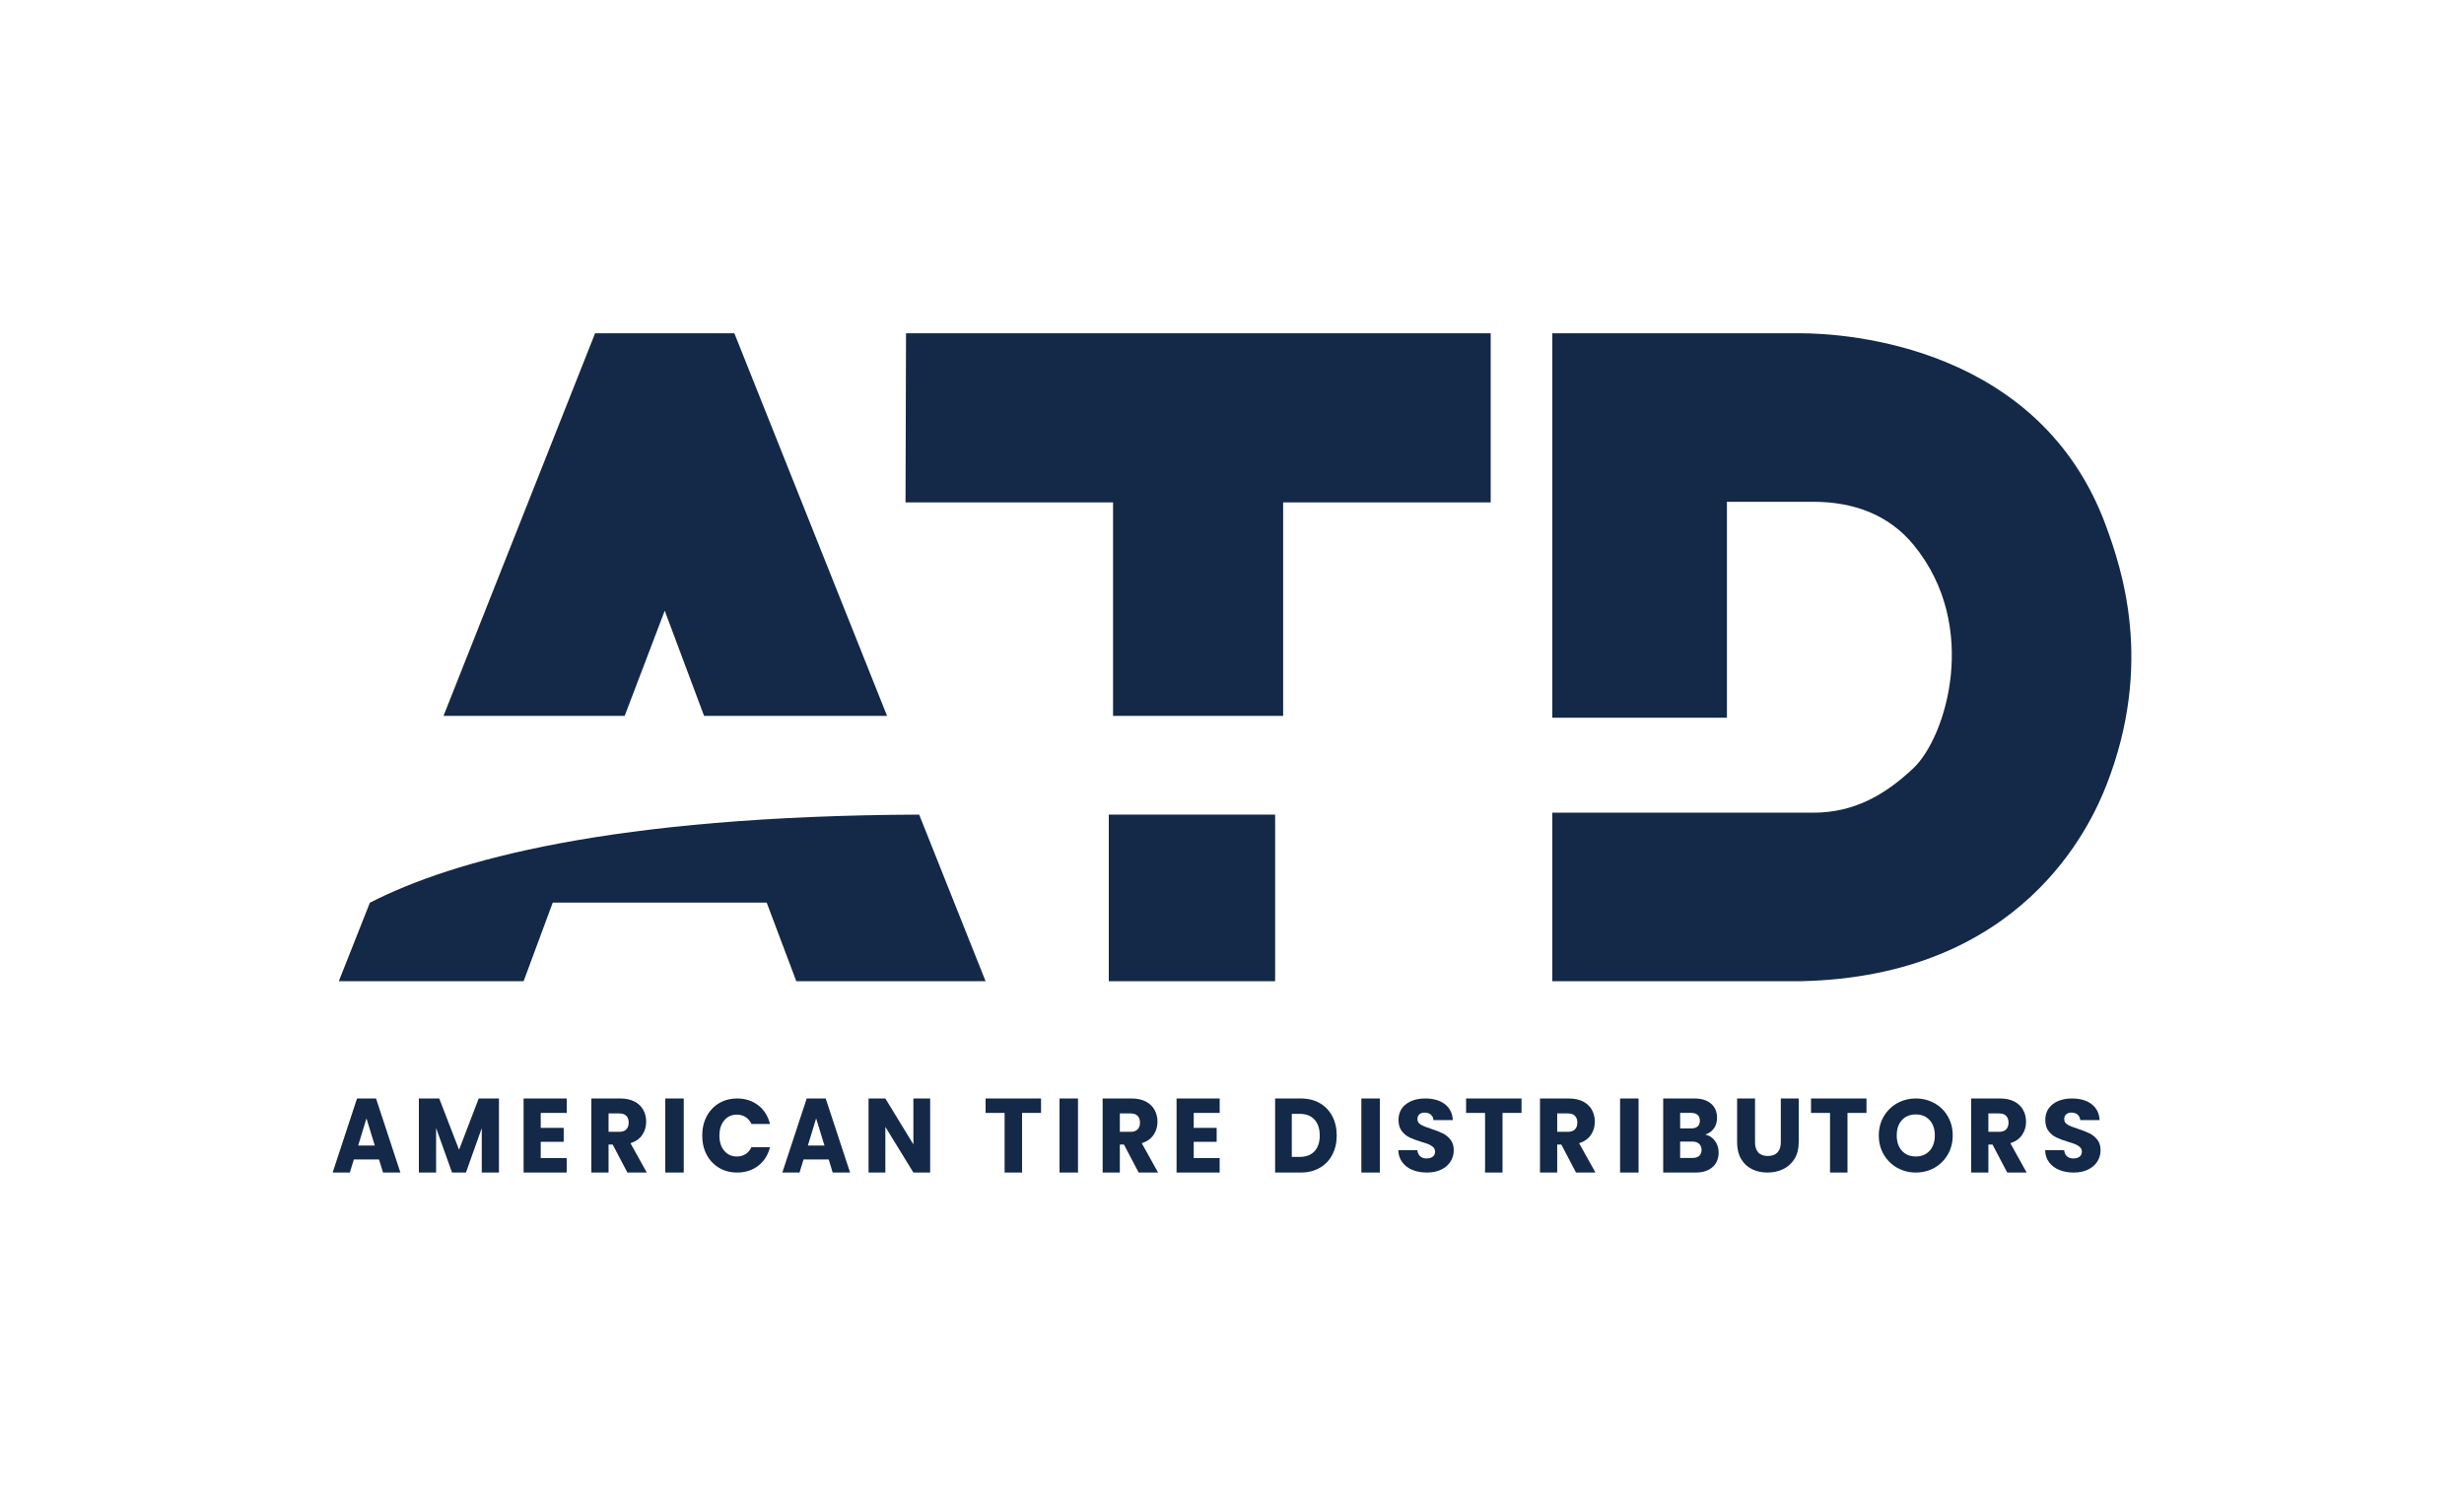
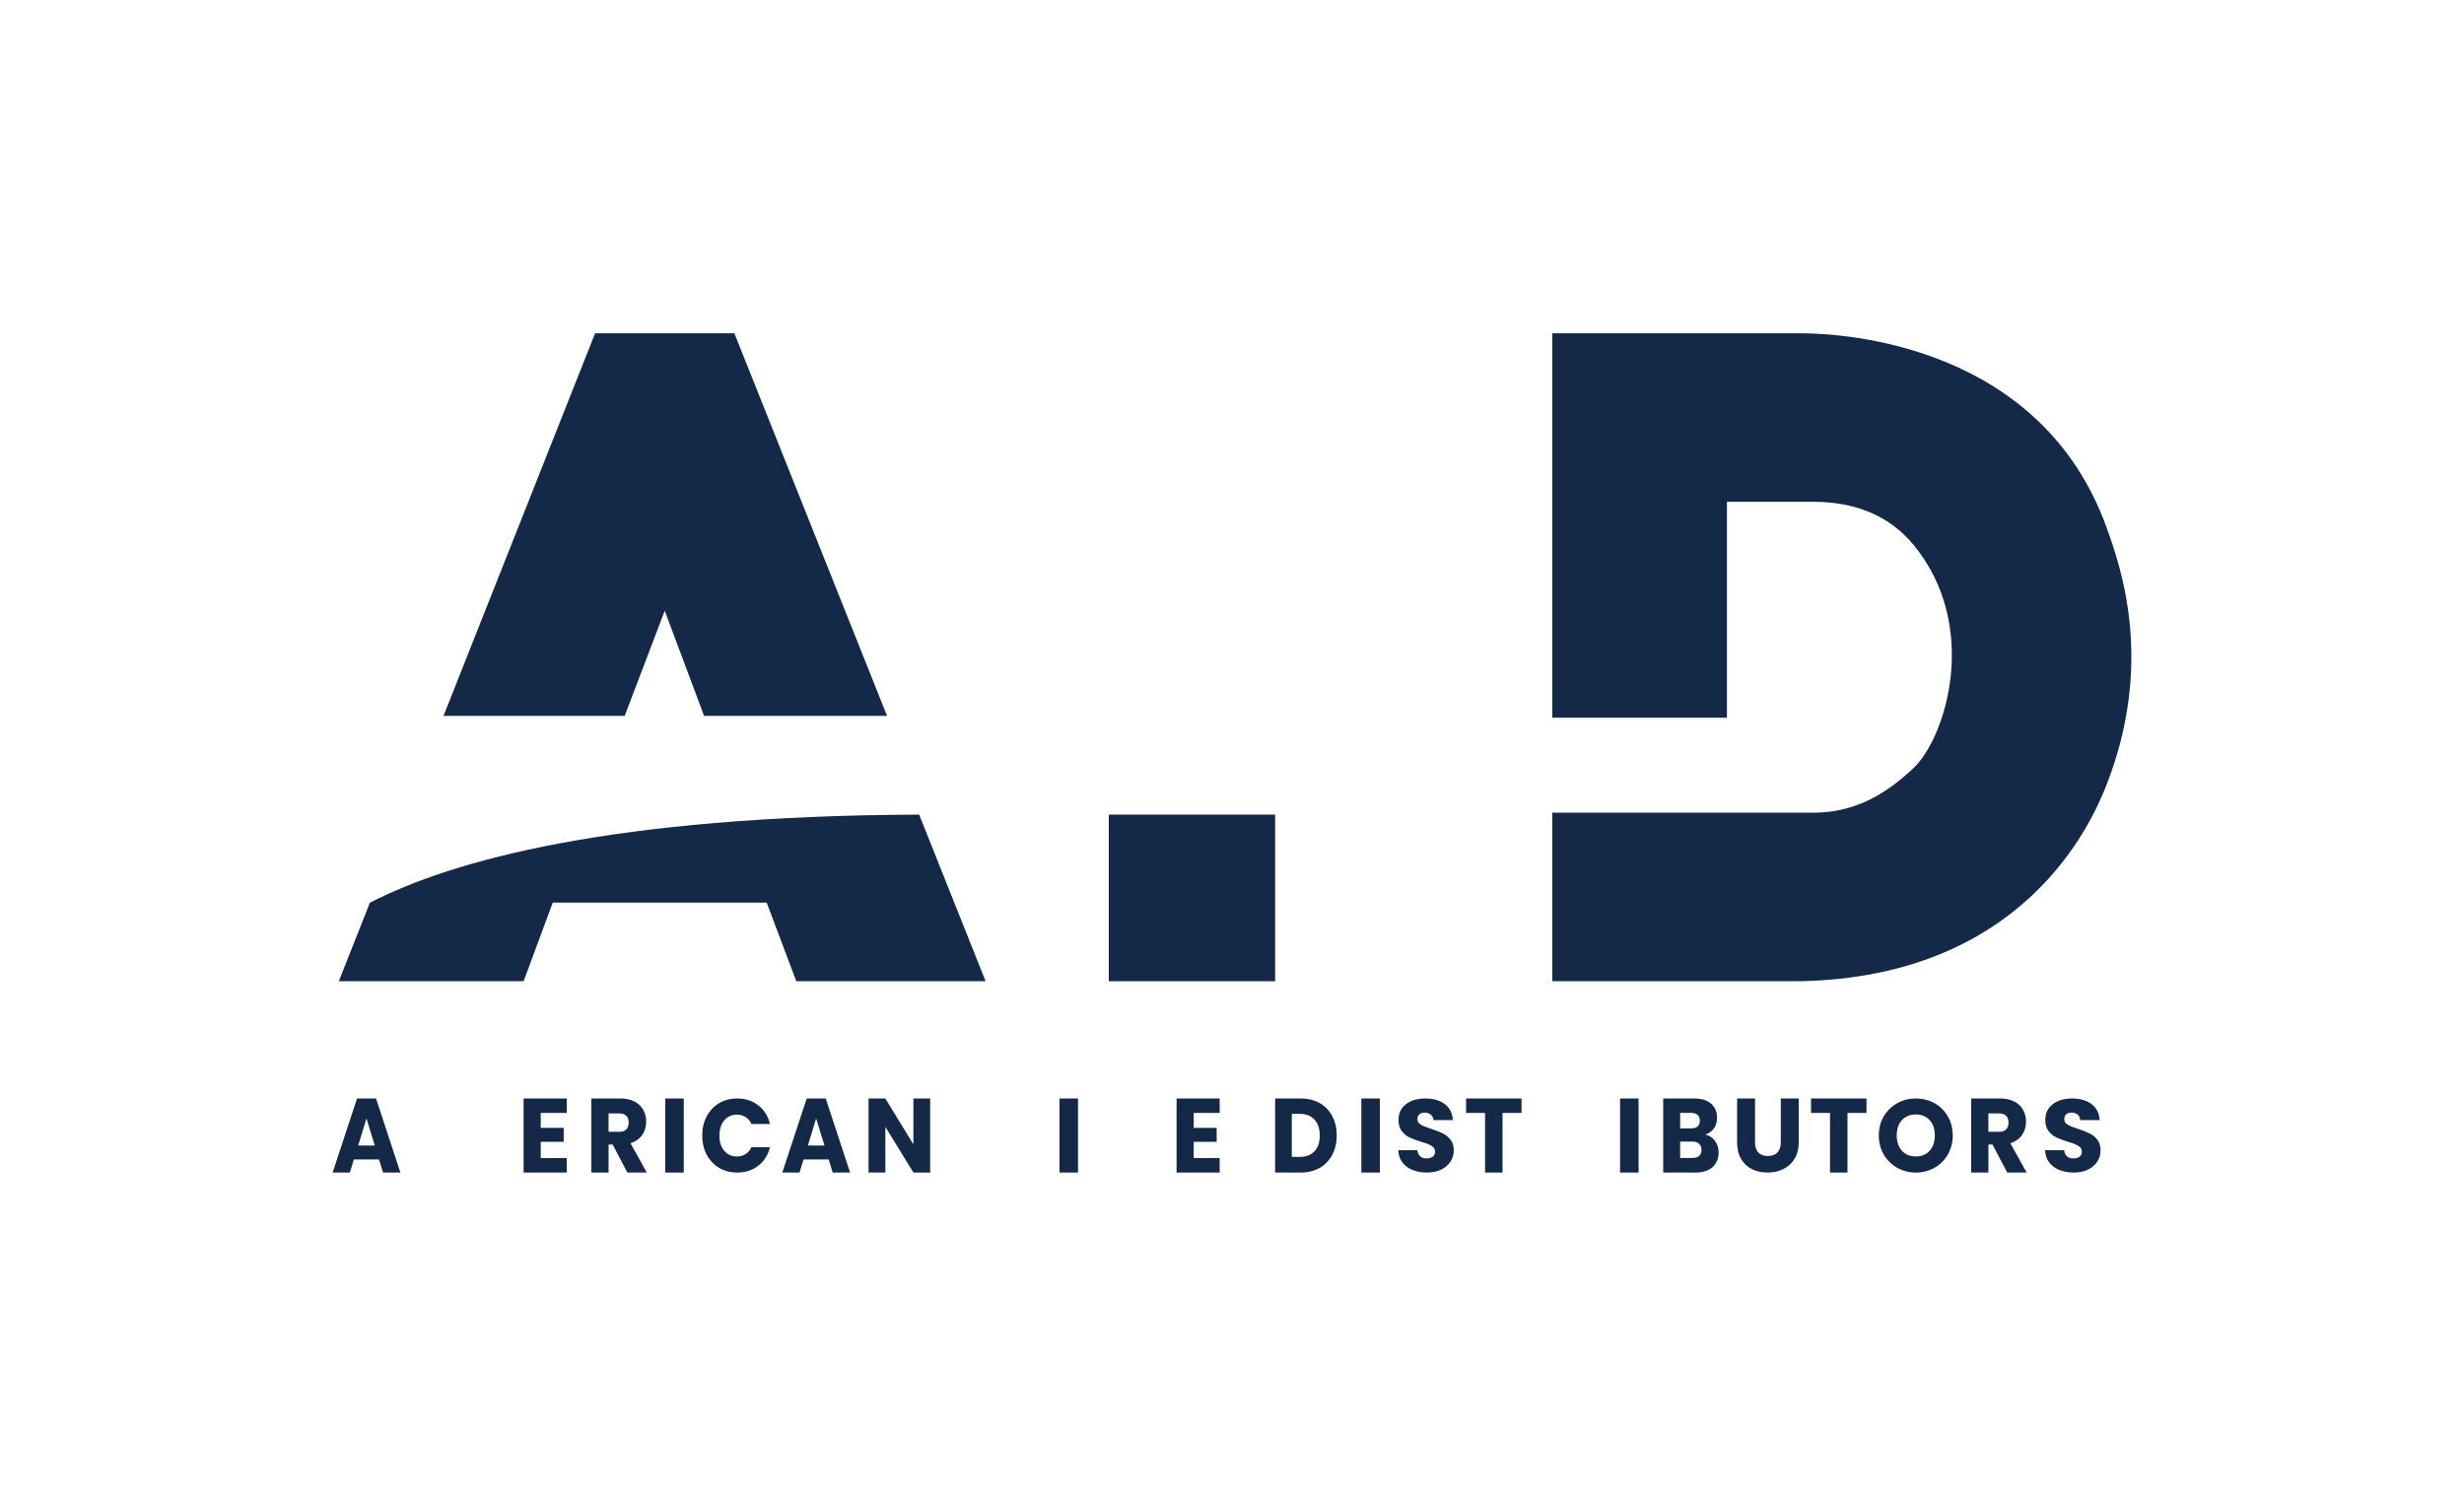
<svg xmlns="http://www.w3.org/2000/svg" width="100%" height="100%" viewBox="0 0 108 66" version="1.1" xml:space="preserve" style="fill-rule:evenodd;clip-rule:evenodd;stroke-linejoin:round;stroke-miterlimit:2;">
  <g transform="matrix(1,0,0,1,-5.2489e-05,-5.78904e-05)">
    <path d="M16.613,50.82L15.51,50.82L15.334,51.394L14.58,51.394L15.649,48.148L16.482,48.148L17.55,51.394L16.789,51.394L16.613,50.82ZM16.428,50.21L16.063,49.021L15.7,50.21L16.428,50.21Z" style="fill:rgb(20,40,72);fill-rule:nonzero;" />
-     <path d="M21.87,48.148L21.87,51.394L21.116,51.394L21.116,49.447L20.423,51.394L19.813,51.394L19.115,49.442L19.115,51.394L18.36,51.394L18.36,48.148L19.252,48.148L20.121,50.395L20.983,48.148L21.87,48.148Z" style="fill:rgb(20,40,72);fill-rule:nonzero;" />
    <path d="M23.701,48.78L23.701,49.436L24.708,49.436L24.708,50.047L23.701,50.047L23.701,50.76L24.839,50.76L24.839,51.394L22.95,51.394L22.95,48.148L24.84,48.148L24.84,48.781L23.701,48.781L23.701,48.78Z" style="fill:rgb(20,40,72);fill-rule:nonzero;" />
    <path d="M27.499,51.394L26.855,50.168L26.674,50.168L26.674,51.394L25.92,51.394L25.92,48.148L27.186,48.148C27.43,48.148 27.638,48.192 27.81,48.281C27.981,48.371 28.11,48.493 28.196,48.649C28.281,48.804 28.323,48.978 28.323,49.169C28.323,49.384 28.266,49.578 28.149,49.747C28.033,49.916 27.862,50.036 27.635,50.108L28.35,51.394L27.499,51.394ZM26.674,49.609L27.142,49.609C27.28,49.609 27.384,49.573 27.453,49.502C27.522,49.431 27.556,49.331 27.556,49.201C27.556,49.078 27.522,48.981 27.453,48.909C27.384,48.838 27.28,48.803 27.142,48.803L26.674,48.803L26.674,49.609Z" style="fill:rgb(20,40,72);fill-rule:nonzero;" />
    <rect x="29.16" y="48.148" width="0.81" height="3.246" style="fill:rgb(20,40,72);fill-rule:nonzero;" />
    <path d="M30.975,48.931C31.105,48.685 31.286,48.492 31.518,48.354C31.75,48.217 32.014,48.148 32.309,48.148C32.67,48.148 32.978,48.248 33.235,48.447C33.492,48.647 33.664,48.919 33.75,49.265L32.936,49.265C32.876,49.131 32.789,49.03 32.679,48.961C32.568,48.891 32.441,48.856 32.3,48.856C32.072,48.856 31.887,48.939 31.746,49.106C31.604,49.272 31.533,49.495 31.533,49.773C31.533,50.052 31.603,50.275 31.746,50.441C31.887,50.607 32.072,50.69 32.3,50.69C32.441,50.69 32.567,50.655 32.679,50.585C32.789,50.515 32.876,50.414 32.936,50.281L33.75,50.281C33.664,50.626 33.492,50.898 33.235,51.096C32.978,51.294 32.67,51.394 32.309,51.394C32.014,51.394 31.751,51.325 31.518,51.187C31.286,51.049 31.105,50.857 30.975,50.613C30.845,50.367 30.78,50.088 30.78,49.772C30.779,49.459 30.845,49.179 30.975,48.931Z" style="fill:rgb(20,40,72);fill-rule:nonzero;" />
    <path d="M36.323,50.82L35.22,50.82L35.044,51.394L34.29,51.394L35.359,48.148L36.192,48.148L37.26,51.394L36.499,51.394L36.323,50.82ZM36.138,50.21L35.772,49.021L35.41,50.21L36.138,50.21Z" style="fill:rgb(20,40,72);fill-rule:nonzero;" />
    <path d="M40.77,51.394L40.035,51.394L38.806,49.391L38.806,51.394L38.07,51.394L38.07,48.148L38.806,48.148L40.035,50.16L40.035,48.148L40.77,48.148L40.77,51.394Z" style="fill:rgb(20,40,72);fill-rule:nonzero;" />
-     <path d="M45.63,48.148L45.63,48.781L44.798,48.781L44.798,51.394L44.033,51.394L44.033,48.781L43.2,48.781L43.2,48.148L45.63,48.148Z" style="fill:rgb(20,40,72);fill-rule:nonzero;" />
    <rect x="46.44" y="48.148" width="0.81" height="3.246" style="fill:rgb(20,40,72);fill-rule:nonzero;" />
-     <path d="M49.909,51.394L49.265,50.168L49.084,50.168L49.084,51.394L48.33,51.394L48.33,48.148L49.596,48.148C49.84,48.148 50.048,48.192 50.22,48.281C50.392,48.371 50.521,48.493 50.606,48.649C50.691,48.804 50.734,48.978 50.734,49.169C50.734,49.384 50.676,49.578 50.559,49.747C50.443,49.916 50.272,50.036 50.045,50.108L50.76,51.394L49.909,51.394ZM49.084,49.609L49.552,49.609C49.691,49.609 49.794,49.573 49.863,49.502C49.932,49.431 49.967,49.331 49.967,49.201C49.967,49.078 49.932,48.981 49.863,48.909C49.794,48.838 49.691,48.803 49.552,48.803L49.084,48.803L49.084,49.609Z" style="fill:rgb(20,40,72);fill-rule:nonzero;" />
    <path d="M52.322,48.78L52.322,49.436L53.328,49.436L53.328,50.047L52.322,50.047L52.322,50.76L53.459,50.76L53.459,51.394L51.57,51.394L51.57,48.148L53.46,48.148L53.46,48.781L52.322,48.781L52.322,48.78Z" style="fill:rgb(20,40,72);fill-rule:nonzero;" />
    <path d="M57.845,48.35C58.082,48.486 58.265,48.677 58.395,48.922C58.525,49.167 58.59,49.45 58.59,49.77C58.59,50.087 58.525,50.37 58.395,50.616C58.265,50.864 58.081,51.054 57.843,51.19C57.605,51.325 57.329,51.394 57.015,51.394L55.89,51.394L55.89,48.148L57.015,48.148C57.331,48.147 57.608,48.215 57.845,48.35ZM57.614,50.464C57.768,50.3 57.846,50.069 57.846,49.77C57.846,49.471 57.768,49.238 57.614,49.072C57.46,48.905 57.245,48.822 56.968,48.822L56.621,48.822L56.621,50.709L56.968,50.709C57.244,50.709 57.46,50.627 57.614,50.464Z" style="fill:rgb(20,40,72);fill-rule:nonzero;" />
    <rect x="59.67" y="48.148" width="0.81" height="3.246" style="fill:rgb(20,40,72);fill-rule:nonzero;" />
    <path d="M61.914,51.282C61.727,51.207 61.578,51.095 61.467,50.947C61.355,50.8 61.296,50.622 61.29,50.415L62.125,50.415C62.138,50.532 62.179,50.621 62.249,50.683C62.32,50.745 62.411,50.776 62.525,50.776C62.642,50.776 62.733,50.75 62.8,50.698C62.868,50.645 62.901,50.572 62.901,50.479C62.901,50.401 62.874,50.336 62.821,50.284C62.768,50.234 62.702,50.191 62.623,50.158C62.545,50.125 62.434,50.087 62.29,50.045C62.082,49.982 61.912,49.918 61.781,49.855C61.649,49.792 61.535,49.698 61.441,49.575C61.346,49.452 61.299,49.291 61.299,49.092C61.299,48.797 61.407,48.566 61.624,48.398C61.842,48.231 62.124,48.148 62.473,48.148C62.828,48.148 63.114,48.231 63.331,48.398C63.548,48.566 63.664,48.798 63.679,49.096L62.83,49.096C62.824,48.994 62.785,48.913 62.715,48.855C62.644,48.797 62.555,48.767 62.444,48.767C62.35,48.767 62.273,48.791 62.215,48.841C62.157,48.891 62.128,48.962 62.128,49.055C62.128,49.157 62.177,49.237 62.275,49.294C62.373,49.352 62.526,49.414 62.734,49.479C62.942,49.549 63.111,49.615 63.241,49.679C63.371,49.742 63.483,49.834 63.578,49.954C63.672,50.074 63.72,50.229 63.72,50.419C63.72,50.599 63.673,50.763 63.58,50.911C63.486,51.058 63.351,51.176 63.174,51.263C62.997,51.35 62.787,51.394 62.545,51.394C62.312,51.394 62.101,51.357 61.914,51.282Z" style="fill:rgb(20,40,72);fill-rule:nonzero;" />
    <path d="M66.69,48.148L66.69,48.781L65.857,48.781L65.857,51.394L65.092,51.394L65.092,48.781L64.26,48.781L64.26,48.148L66.69,48.148Z" style="fill:rgb(20,40,72);fill-rule:nonzero;" />
-     <path d="M69.079,51.394L68.435,50.168L68.254,50.168L68.254,51.394L67.5,51.394L67.5,48.148L68.766,48.148C69.01,48.148 69.218,48.192 69.39,48.281C69.561,48.371 69.691,48.493 69.776,48.649C69.861,48.804 69.903,48.978 69.903,49.169C69.903,49.384 69.846,49.578 69.729,49.747C69.613,49.916 69.442,50.036 69.215,50.108L69.93,51.394L69.079,51.394ZM68.254,49.609L68.722,49.609C68.86,49.609 68.964,49.573 69.033,49.502C69.102,49.431 69.137,49.331 69.137,49.201C69.137,49.078 69.102,48.981 69.033,48.909C68.964,48.838 68.86,48.803 68.722,48.803L68.254,48.803L68.254,49.609Z" style="fill:rgb(20,40,72);fill-rule:nonzero;" />
    <rect x="71.01" y="48.148" width="0.81" height="3.246" style="fill:rgb(20,40,72);fill-rule:nonzero;" />
    <path d="M75.17,50.008C75.277,50.154 75.33,50.321 75.33,50.51C75.33,50.781 75.241,50.996 75.063,51.155C74.885,51.314 74.637,51.394 74.319,51.394L72.9,51.394L72.9,48.148L74.271,48.148C74.581,48.148 74.822,48.224 74.997,48.375C75.173,48.526 75.26,48.73 75.26,48.989C75.26,49.181 75.213,49.339 75.119,49.465C75.025,49.591 74.9,49.68 74.744,49.729C74.922,49.767 75.063,49.861 75.17,50.008ZM74.478,50.664C74.545,50.604 74.58,50.516 74.58,50.402C74.58,50.288 74.545,50.198 74.473,50.134C74.402,50.069 74.304,50.036 74.18,50.036L73.642,50.036L73.642,50.753L74.189,50.753C74.314,50.754 74.41,50.724 74.478,50.664ZM73.643,49.459L74.129,49.459C74.251,49.459 74.344,49.431 74.409,49.374C74.474,49.317 74.507,49.232 74.507,49.122C74.507,49.011 74.474,48.927 74.409,48.868C74.344,48.809 74.251,48.78 74.129,48.78L73.643,48.78L73.643,49.459Z" style="fill:rgb(20,40,72);fill-rule:nonzero;" />
    <path d="M76.925,48.148L76.925,50.069C76.925,50.262 76.973,50.41 77.068,50.513C77.162,50.617 77.302,50.668 77.486,50.668C77.669,50.668 77.81,50.617 77.908,50.513C78.006,50.409 78.055,50.262 78.055,50.069L78.055,48.148L78.84,48.148L78.84,50.066C78.84,50.352 78.778,50.595 78.656,50.794C78.534,50.992 78.369,51.141 78.163,51.242C77.957,51.343 77.726,51.394 77.472,51.394C77.218,51.394 76.99,51.344 76.79,51.245C76.589,51.146 76.431,50.997 76.314,50.797C76.198,50.597 76.14,50.353 76.14,50.067L76.14,48.149L76.925,48.149L76.925,48.148Z" style="fill:rgb(20,40,72);fill-rule:nonzero;" />
-     <path d="M81.81,48.148L81.81,48.781L80.978,48.781L80.978,51.394L80.212,51.394L80.212,48.781L79.38,48.781L79.38,48.148L81.81,48.148Z" style="fill:rgb(20,40,72);fill-rule:nonzero;" />
+     <path d="M81.81,48.148L81.81,48.781L80.978,48.781L80.978,51.394L80.212,51.394L80.212,48.781L79.38,48.781L79.38,48.148L81.81,48.148" style="fill:rgb(20,40,72);fill-rule:nonzero;" />
    <path d="M83.157,51.186C82.91,51.048 82.714,50.855 82.568,50.606C82.423,50.358 82.35,50.078 82.35,49.768C82.35,49.458 82.423,49.179 82.568,48.933C82.713,48.686 82.909,48.493 83.157,48.355C83.404,48.217 83.677,48.148 83.974,48.148C84.271,48.148 84.543,48.217 84.791,48.355C85.038,48.493 85.234,48.687 85.376,48.933C85.519,49.179 85.59,49.457 85.59,49.768C85.59,50.078 85.518,50.357 85.373,50.606C85.229,50.854 85.035,51.047 84.789,51.186C84.542,51.324 84.271,51.394 83.974,51.394C83.677,51.394 83.404,51.325 83.157,51.186ZM84.579,50.437C84.731,50.269 84.806,50.045 84.806,49.768C84.806,49.488 84.731,49.265 84.579,49.098C84.427,48.931 84.226,48.847 83.973,48.847C83.718,48.847 83.515,48.93 83.363,49.096C83.212,49.261 83.136,49.486 83.136,49.768C83.136,50.048 83.212,50.272 83.363,50.439C83.515,50.606 83.718,50.689 83.973,50.689C84.226,50.689 84.427,50.606 84.579,50.437Z" style="fill:rgb(20,40,72);fill-rule:nonzero;" />
    <path d="M87.979,51.394L87.335,50.168L87.154,50.168L87.154,51.394L86.4,51.394L86.4,48.148L87.666,48.148C87.91,48.148 88.119,48.192 88.29,48.281C88.462,48.371 88.591,48.493 88.676,48.649C88.762,48.804 88.804,48.978 88.804,49.169C88.804,49.384 88.746,49.578 88.629,49.747C88.513,49.916 88.342,50.036 88.116,50.108L88.83,51.394L87.979,51.394ZM87.153,49.609L87.621,49.609C87.76,49.609 87.864,49.573 87.932,49.502C88.001,49.431 88.036,49.331 88.036,49.201C88.036,49.078 88.001,48.981 87.932,48.909C87.864,48.838 87.76,48.803 87.621,48.803L87.153,48.803L87.153,49.609Z" style="fill:rgb(20,40,72);fill-rule:nonzero;" />
    <path d="M90.264,51.282C90.077,51.207 89.928,51.095 89.816,50.947C89.705,50.8 89.645,50.622 89.64,50.415L90.475,50.415C90.487,50.532 90.528,50.621 90.599,50.683C90.67,50.745 90.761,50.776 90.875,50.776C90.991,50.776 91.083,50.75 91.15,50.698C91.217,50.645 91.251,50.572 91.251,50.479C91.251,50.401 91.224,50.336 91.171,50.284C91.117,50.234 91.051,50.191 90.973,50.158C90.895,50.125 90.784,50.087 90.64,50.045C90.432,49.982 90.262,49.918 90.13,49.855C89.999,49.792 89.885,49.698 89.79,49.575C89.696,49.452 89.648,49.291 89.648,49.092C89.648,48.797 89.757,48.566 89.974,48.398C90.191,48.231 90.474,48.148 90.822,48.148C91.177,48.148 91.464,48.231 91.68,48.398C91.898,48.566 92.013,48.798 92.029,49.096L91.179,49.096C91.173,48.994 91.134,48.913 91.065,48.855C90.994,48.797 90.904,48.767 90.794,48.767C90.699,48.767 90.623,48.791 90.565,48.841C90.506,48.891 90.478,48.962 90.478,49.055C90.478,49.157 90.526,49.237 90.625,49.294C90.723,49.352 90.876,49.414 91.084,49.479C91.292,49.549 91.461,49.615 91.591,49.679C91.72,49.741 91.833,49.834 91.927,49.954C92.022,50.074 92.07,50.229 92.07,50.419C92.07,50.599 92.023,50.763 91.929,50.911C91.836,51.058 91.7,51.176 91.524,51.263C91.346,51.35 91.136,51.394 90.895,51.394C90.662,51.394 90.45,51.357 90.264,51.282Z" style="fill:rgb(20,40,72);fill-rule:nonzero;" />
    <rect x="48.6" y="35.705" width="7.29" height="7.303" style="fill:rgb(20,40,72);fill-rule:nonzero;" />
-     <path d="M56.242,22.022L65.339,22.022L65.339,14.607L39.712,14.607L39.69,22.022L48.787,22.022L48.787,31.377L56.242,31.377L56.242,22.022Z" style="fill:rgb(20,40,72);fill-rule:nonzero;" />
    <path d="M92.327,23.103C89.448,15.157 80.946,14.607 78.9,14.607L68.04,14.607L68.04,31.457L75.693,31.457L75.693,21.994L79.47,21.994C81.267,21.994 82.797,22.571 83.877,23.886C86.802,27.447 85.297,32.321 83.867,33.67C82.606,34.859 81.253,35.621 79.47,35.621L68.04,35.621L68.04,43.008L78.9,43.008C88.631,42.813 91.623,36.21 92.327,34.413C94.425,29.061 92.973,24.884 92.327,23.103Z" style="fill:rgb(20,40,72);fill-rule:nonzero;" />
    <path d="M29.136,26.768L30.86,31.377L38.88,31.377L32.188,14.607L26.084,14.607L19.44,31.377L27.381,31.377L29.136,26.768Z" style="fill:rgb(20,40,72);fill-rule:nonzero;" />
    <path d="M16.212,39.568L14.85,43.008L22.95,43.008L24.227,39.564L33.606,39.564L34.903,43.008L43.2,43.008L40.288,35.705C26.829,35.764 19.833,37.704 16.212,39.568Z" style="fill:rgb(20,40,72);fill-rule:nonzero;" />
  </g>
</svg>